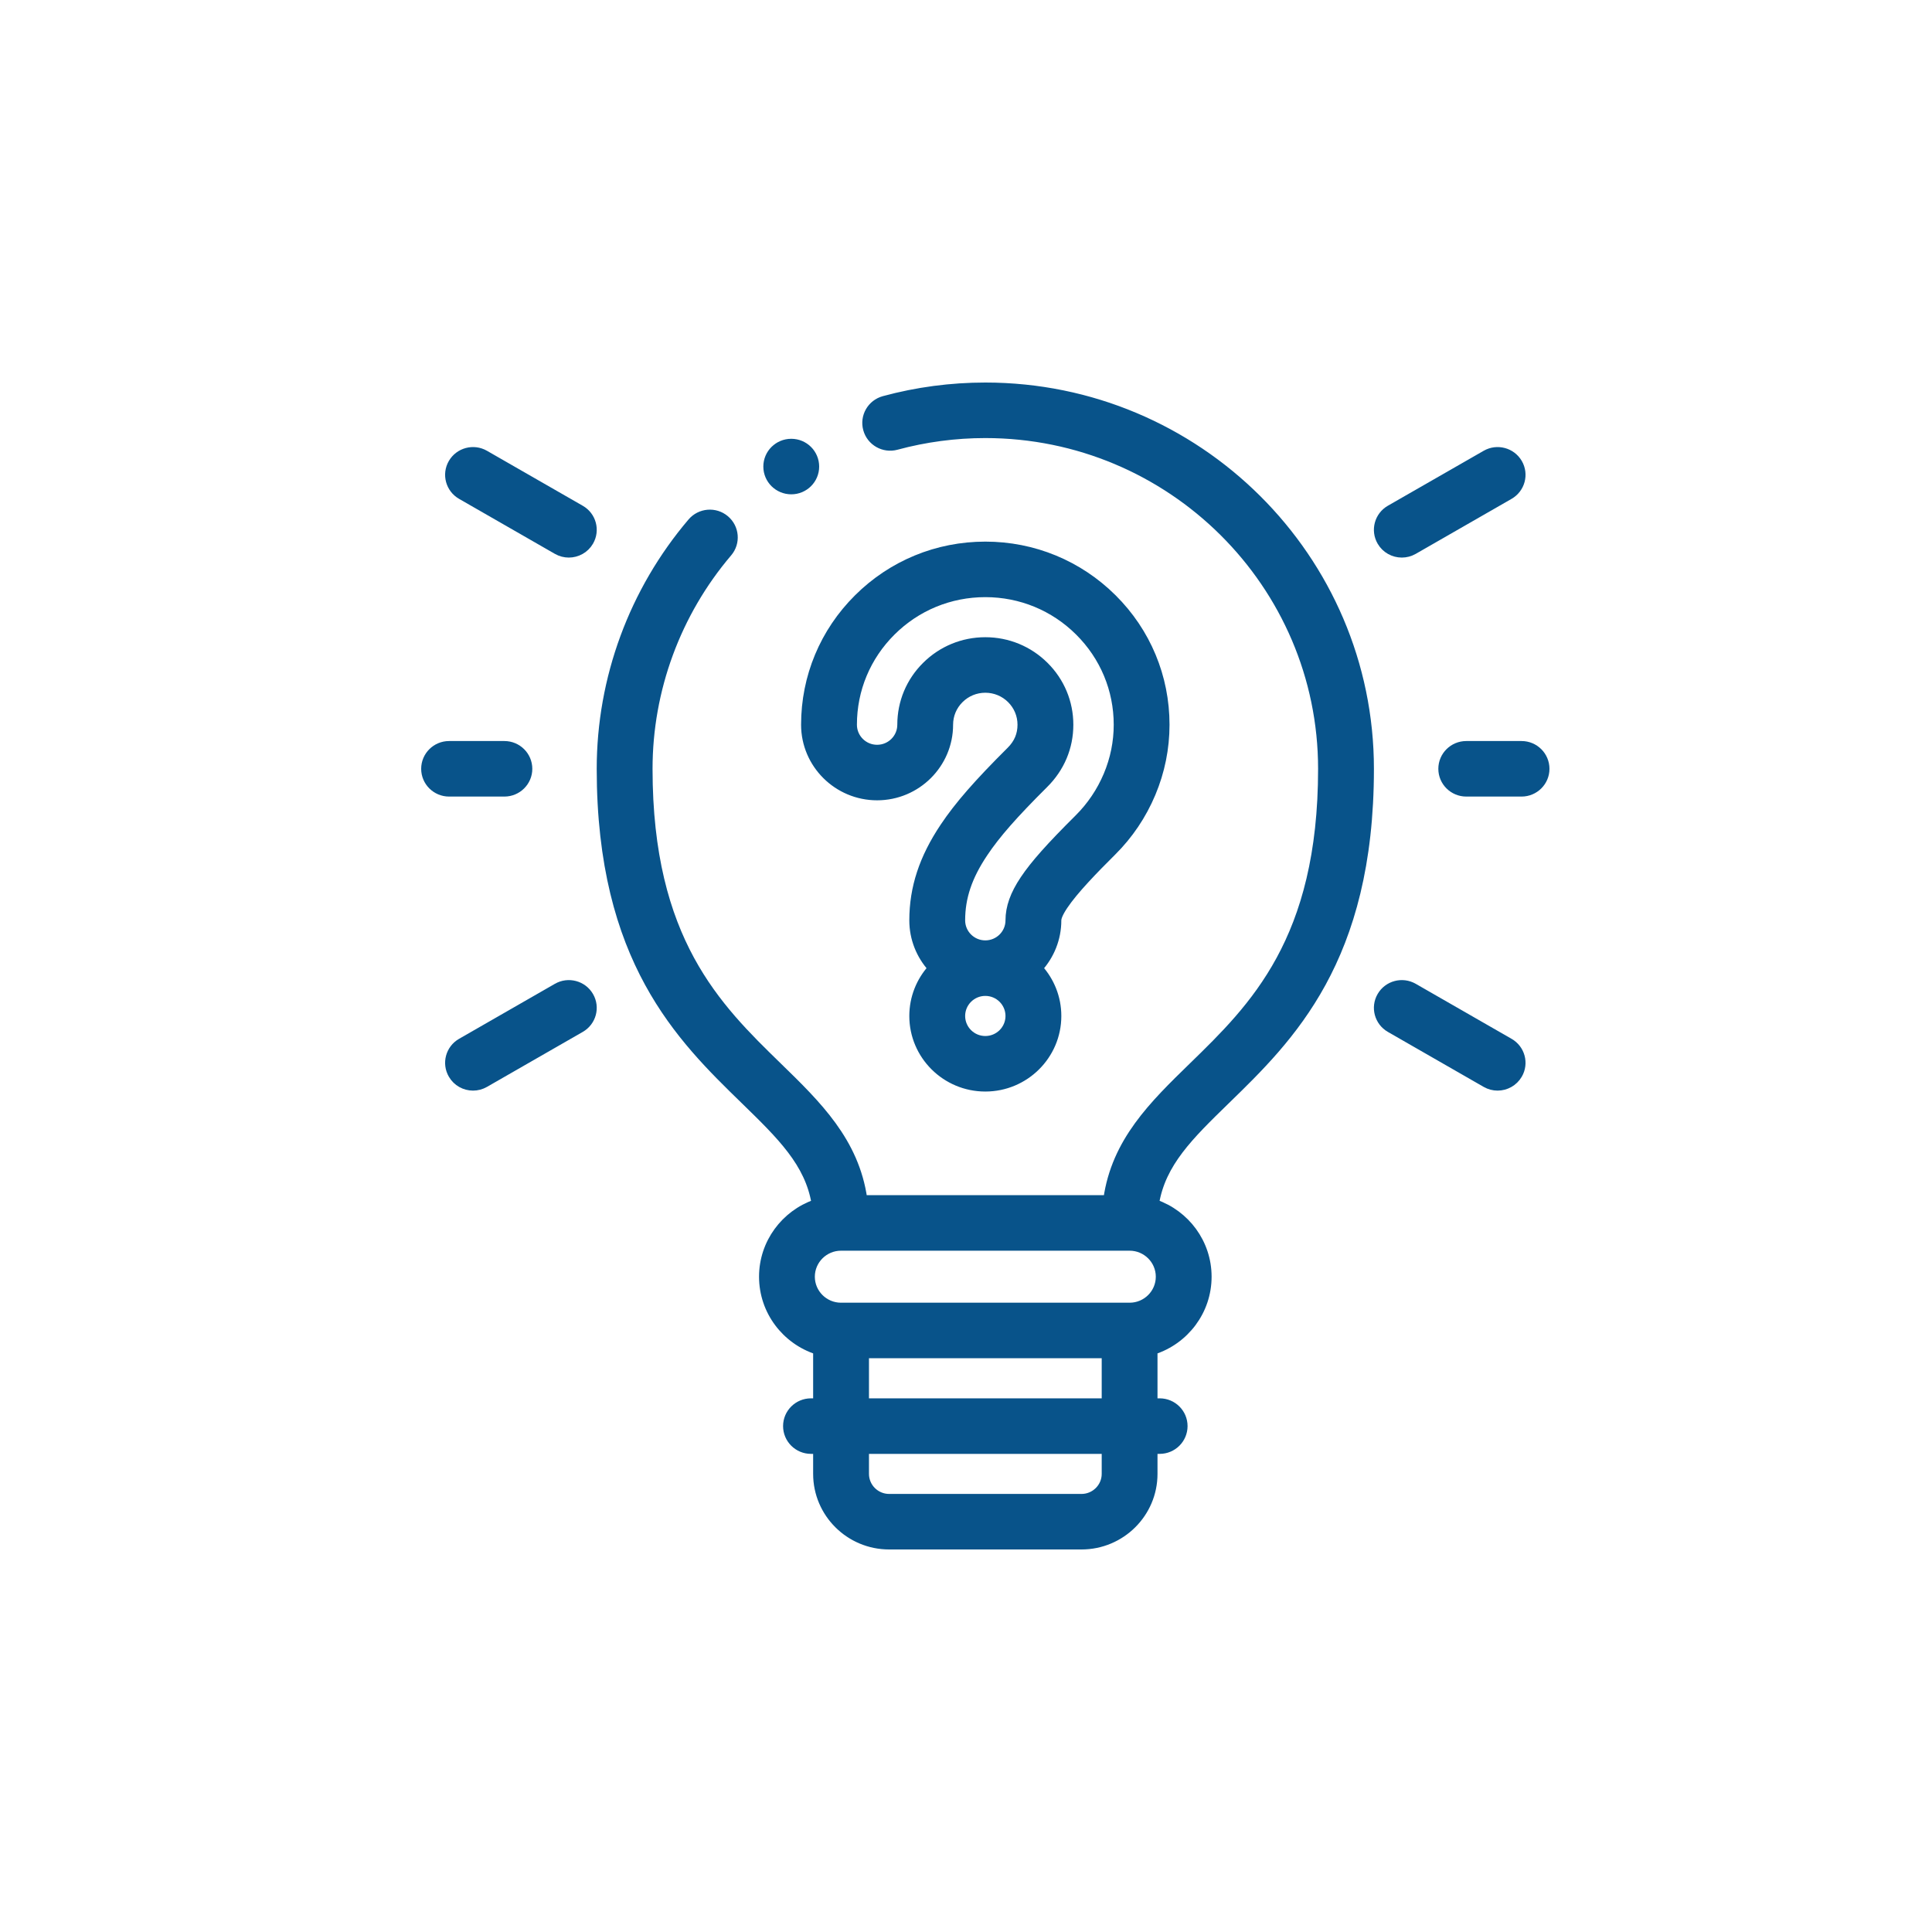
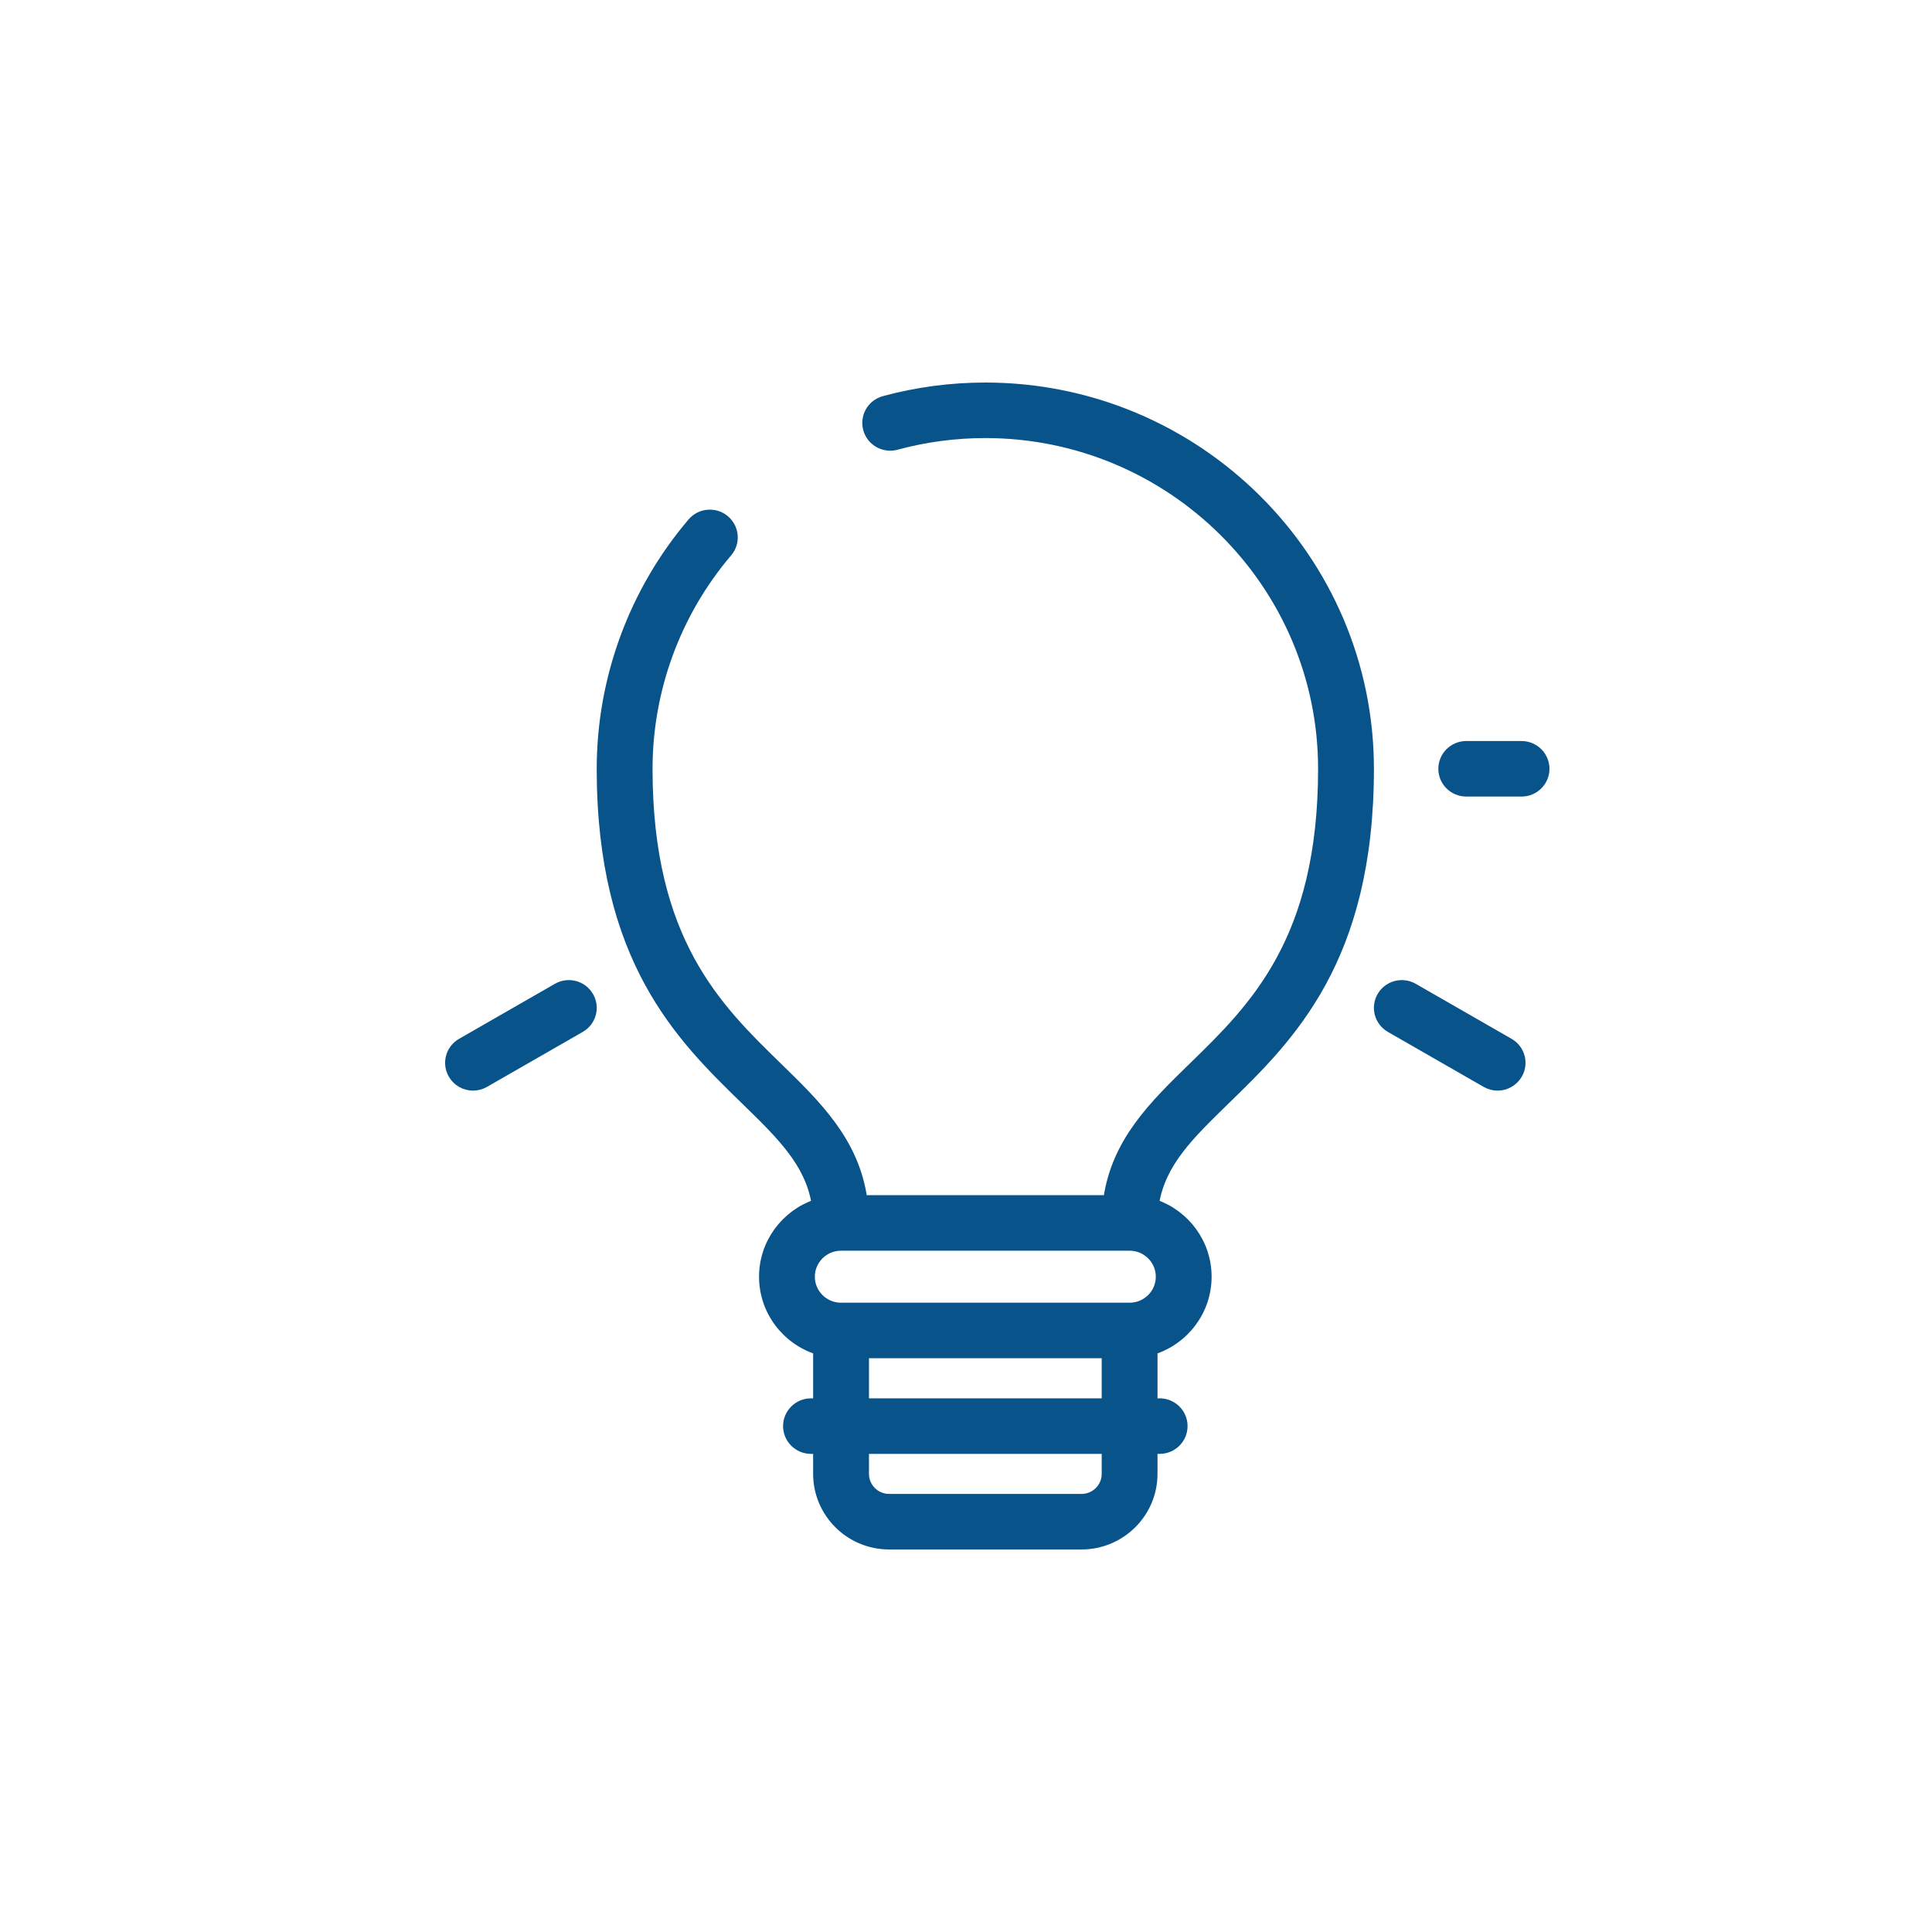
<svg xmlns="http://www.w3.org/2000/svg" width="50" height="50" viewBox="0 0 50 50" fill="none">
  <path d="M25.5 10C24.611 10 23.728 10.117 22.874 10.349C22.543 10.439 22.347 10.779 22.438 11.108C22.528 11.438 22.871 11.632 23.202 11.542C23.948 11.34 24.722 11.237 25.5 11.237C30.304 11.237 34.212 15.122 34.212 19.897C34.212 24.334 32.432 26.067 30.862 27.595C29.839 28.591 28.867 29.538 28.655 31.031H22.345C22.133 29.538 21.161 28.591 20.138 27.595C18.568 26.067 16.788 24.334 16.788 19.897C16.788 17.852 17.519 15.867 18.846 14.308C19.068 14.047 19.035 13.656 18.773 13.436C18.511 13.215 18.118 13.248 17.896 13.508C16.379 15.291 15.543 17.559 15.543 19.897C15.543 24.854 17.608 26.864 19.267 28.479C20.212 29.399 20.929 30.098 21.103 31.142C20.313 31.416 19.744 32.164 19.744 33.041C19.744 33.934 20.332 34.692 21.144 34.954V36.289H20.988C20.645 36.289 20.366 36.566 20.366 36.907C20.366 37.249 20.645 37.526 20.988 37.526H21.144V38.144C21.144 39.168 21.981 40 23.011 40H27.989C29.019 40 29.856 39.168 29.856 38.144V37.526H30.012C30.356 37.526 30.634 37.249 30.634 36.907C30.634 36.566 30.356 36.289 30.012 36.289H29.856V34.954C30.668 34.692 31.256 33.934 31.256 33.041C31.256 32.164 30.688 31.416 29.897 31.142C30.071 30.098 30.788 29.399 31.733 28.479C33.392 26.864 35.457 24.854 35.457 19.897C35.457 14.44 30.991 10 25.5 10ZM28.612 38.144C28.612 38.485 28.332 38.763 27.989 38.763H23.011C22.668 38.763 22.389 38.485 22.389 38.144V37.526H28.612V38.144ZM22.389 36.289V35.051H28.612V36.289H22.389ZM29.234 33.814H21.766C21.337 33.814 20.988 33.468 20.988 33.041C20.988 32.615 21.337 32.268 21.766 32.268H29.234C29.663 32.268 30.012 32.615 30.012 33.041C30.012 33.468 29.663 33.814 29.234 33.814Z" fill="#08538a" stroke="#08538a" stroke-width="0.2" />
-   <path d="M13.054 20.515C13.397 20.515 13.676 20.238 13.676 19.897C13.676 19.555 13.397 19.278 13.054 19.278H11.622C11.279 19.278 11 19.555 11 19.897C11 20.238 11.279 20.515 11.622 20.515H13.054Z" fill="#08538a" stroke="#08538a" stroke-width="0.2" />
  <path d="M14.41 25.548L11.931 26.971C11.633 27.141 11.531 27.52 11.703 27.815C11.818 28.014 12.027 28.125 12.242 28.125C12.348 28.125 12.455 28.098 12.553 28.042L15.032 26.619C15.33 26.448 15.432 26.07 15.26 25.774C15.088 25.478 14.707 25.377 14.41 25.548Z" fill="#08538a" stroke="#08538a" stroke-width="0.2" />
  <path d="M39.069 26.971L36.59 25.548C36.292 25.377 35.912 25.478 35.74 25.774C35.568 26.07 35.67 26.448 35.968 26.619L38.447 28.042C38.545 28.098 38.652 28.125 38.757 28.125C38.972 28.125 39.181 28.014 39.297 27.815C39.469 27.52 39.367 27.141 39.069 26.971Z" fill="#08538a" stroke="#08538a" stroke-width="0.2" />
-   <path d="M39.378 19.278H37.947C37.603 19.278 37.324 19.555 37.324 19.897C37.324 20.238 37.603 20.515 37.947 20.515H39.378C39.721 20.515 40 20.238 40 19.897C40 19.555 39.721 19.278 39.378 19.278Z" fill="#08538a" stroke="#08538a" stroke-width="0.2" />
-   <path d="M36.279 14.33C36.385 14.33 36.492 14.303 36.59 14.247L39.069 12.824C39.367 12.653 39.469 12.275 39.297 11.979C39.125 11.684 38.744 11.582 38.447 11.753L35.968 13.175C35.67 13.346 35.568 13.725 35.74 14.021C35.855 14.219 36.064 14.33 36.279 14.33Z" fill="#08538a" stroke="#08538a" stroke-width="0.2" />
-   <path d="M15.032 13.176L12.553 11.753C12.255 11.582 11.875 11.684 11.703 11.979C11.531 12.275 11.633 12.653 11.931 12.824L14.41 14.247C14.508 14.303 14.615 14.33 14.72 14.33C14.935 14.33 15.145 14.219 15.26 14.021C15.432 13.725 15.33 13.346 15.032 13.176Z" fill="#08538a" stroke="#08538a" stroke-width="0.2" />
-   <path d="M27.537 23.442C27.802 23.046 28.318 22.515 28.788 22.048C29.225 21.614 29.568 21.105 29.807 20.536C30.046 19.967 30.167 19.368 30.167 18.756C30.167 17.517 29.682 16.352 28.8 15.476C27.918 14.6 26.746 14.117 25.5 14.117C24.253 14.117 23.081 14.6 22.2 15.476C21.318 16.352 20.832 17.517 20.832 18.756C20.832 19.779 21.67 20.612 22.699 20.612C23.729 20.612 24.566 19.779 24.566 18.756C24.566 18.508 24.663 18.275 24.84 18.1C25.016 17.925 25.25 17.828 25.5 17.828C25.749 17.828 25.984 17.925 26.16 18.1C26.336 18.275 26.433 18.508 26.433 18.756C26.433 18.882 26.41 19.002 26.364 19.112C26.317 19.224 26.244 19.329 26.148 19.424C25.3 20.268 24.802 20.838 24.43 21.394C23.886 22.206 23.633 22.977 23.633 23.819C23.633 24.294 23.814 24.727 24.11 25.056C23.814 25.385 23.633 25.818 23.633 26.294C23.633 27.317 24.47 28.149 25.5 28.149C26.529 28.149 27.367 27.317 27.367 26.294V26.293C27.367 25.818 27.186 25.384 26.89 25.056C27.186 24.727 27.367 24.294 27.367 23.819C27.367 23.763 27.396 23.652 27.537 23.442ZM25.466 22.08C25.789 21.596 26.242 21.081 27.028 20.299C27.24 20.089 27.402 19.85 27.512 19.589C27.622 19.327 27.678 19.047 27.678 18.756C27.678 18.178 27.451 17.634 27.04 17.226C26.629 16.817 26.082 16.591 25.5 16.591C24.918 16.591 24.371 16.817 23.96 17.226C23.548 17.634 23.322 18.178 23.322 18.756C23.322 19.098 23.043 19.375 22.699 19.375C22.356 19.375 22.077 19.098 22.077 18.756C22.077 17.848 22.433 16.994 23.08 16.351C23.726 15.708 24.586 15.354 25.5 15.354C26.414 15.354 27.273 15.708 27.92 16.351C28.567 16.994 28.923 17.848 28.923 18.756C28.923 19.204 28.834 19.642 28.659 20.059C28.482 20.479 28.229 20.854 27.908 21.174C27.171 21.906 26.763 22.365 26.501 22.757C26.242 23.143 26.122 23.48 26.122 23.819C26.122 24.16 25.843 24.437 25.5 24.437C25.157 24.437 24.878 24.16 24.878 23.819C24.878 23.224 25.059 22.687 25.466 22.08ZM26.122 26.294C26.122 26.635 25.843 26.912 25.5 26.912C25.157 26.912 24.878 26.635 24.878 26.293C24.878 25.952 25.157 25.674 25.5 25.674C25.843 25.674 26.122 25.952 26.122 26.293V26.294Z" fill="#08538a" stroke="#08538a" stroke-width="0.2" />
-   <path d="M20.478 12.693C20.822 12.693 21.1 12.416 21.1 12.075C21.1 11.733 20.822 11.456 20.478 11.456H20.477C20.134 11.456 19.855 11.733 19.855 12.075C19.855 12.416 20.134 12.693 20.478 12.693Z" fill="#08538a" stroke="#08538a" stroke-width="0.2" />
+   <path d="M39.378 19.278H37.947C37.603 19.278 37.324 19.555 37.324 19.897C37.324 20.238 37.603 20.515 37.947 20.515H39.378C39.721 20.515 40 20.238 40 19.897C40 19.555 39.721 19.278 39.378 19.278" fill="#08538a" stroke="#08538a" stroke-width="0.2" />
</svg>